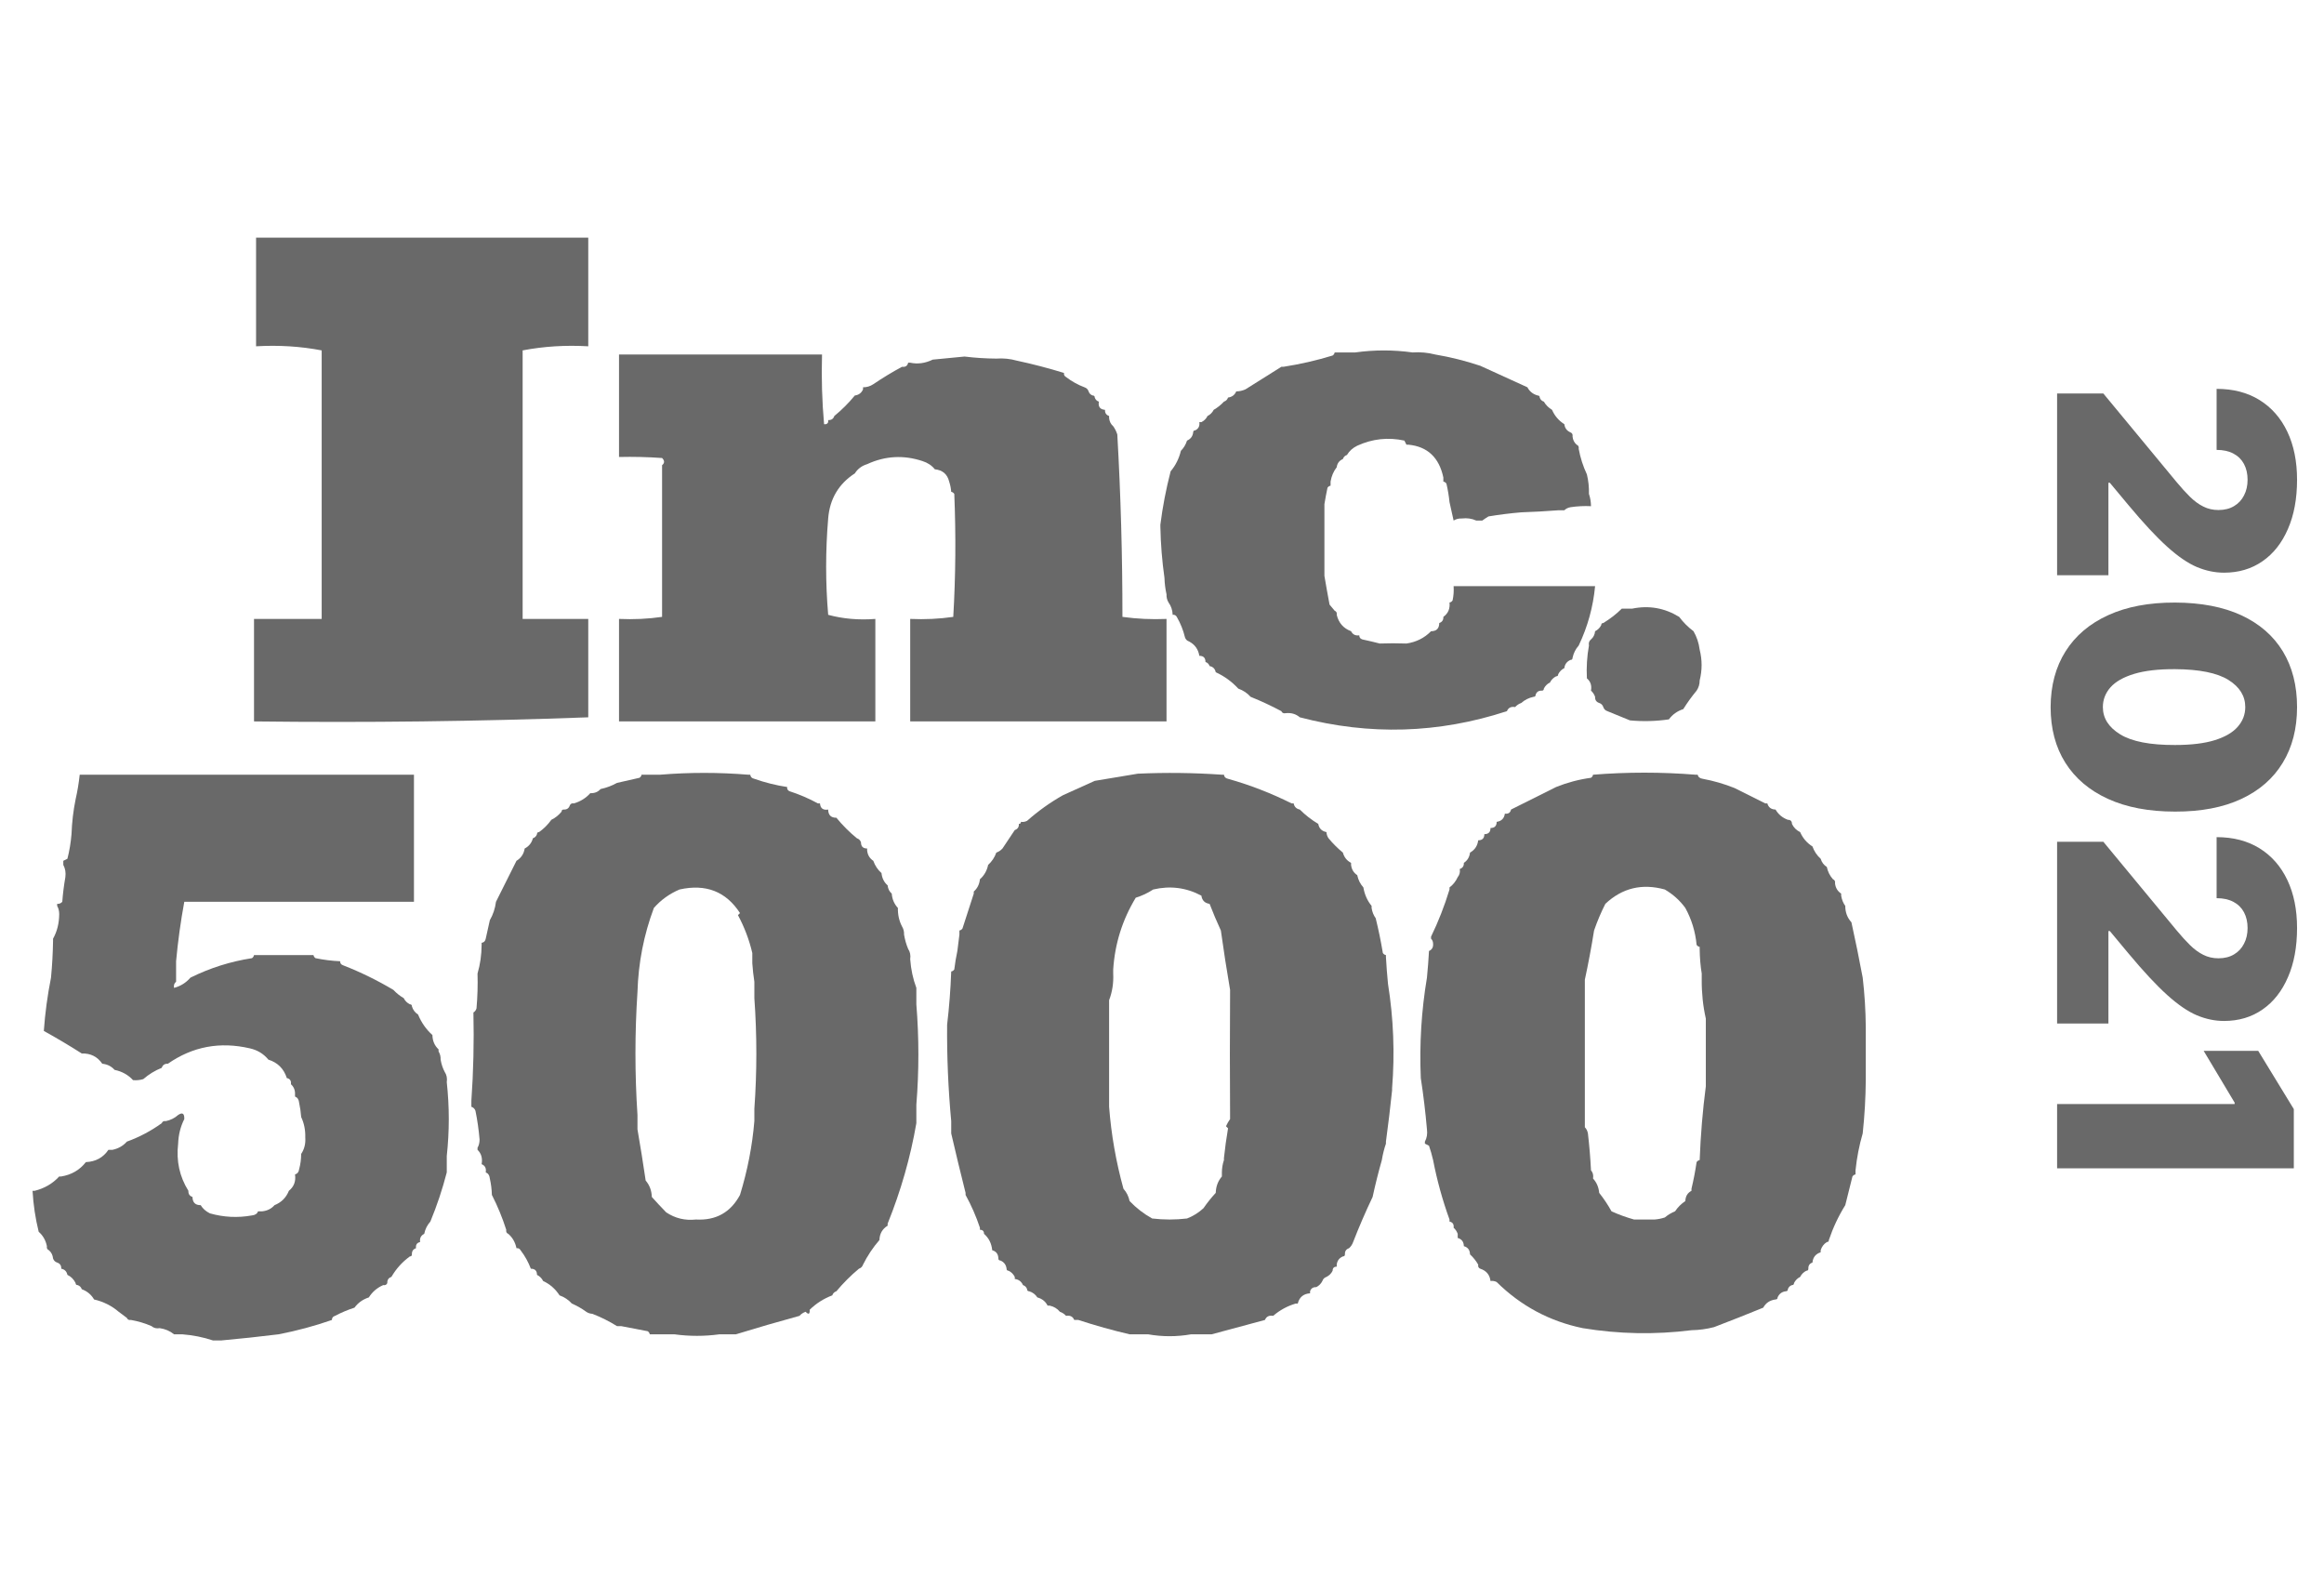
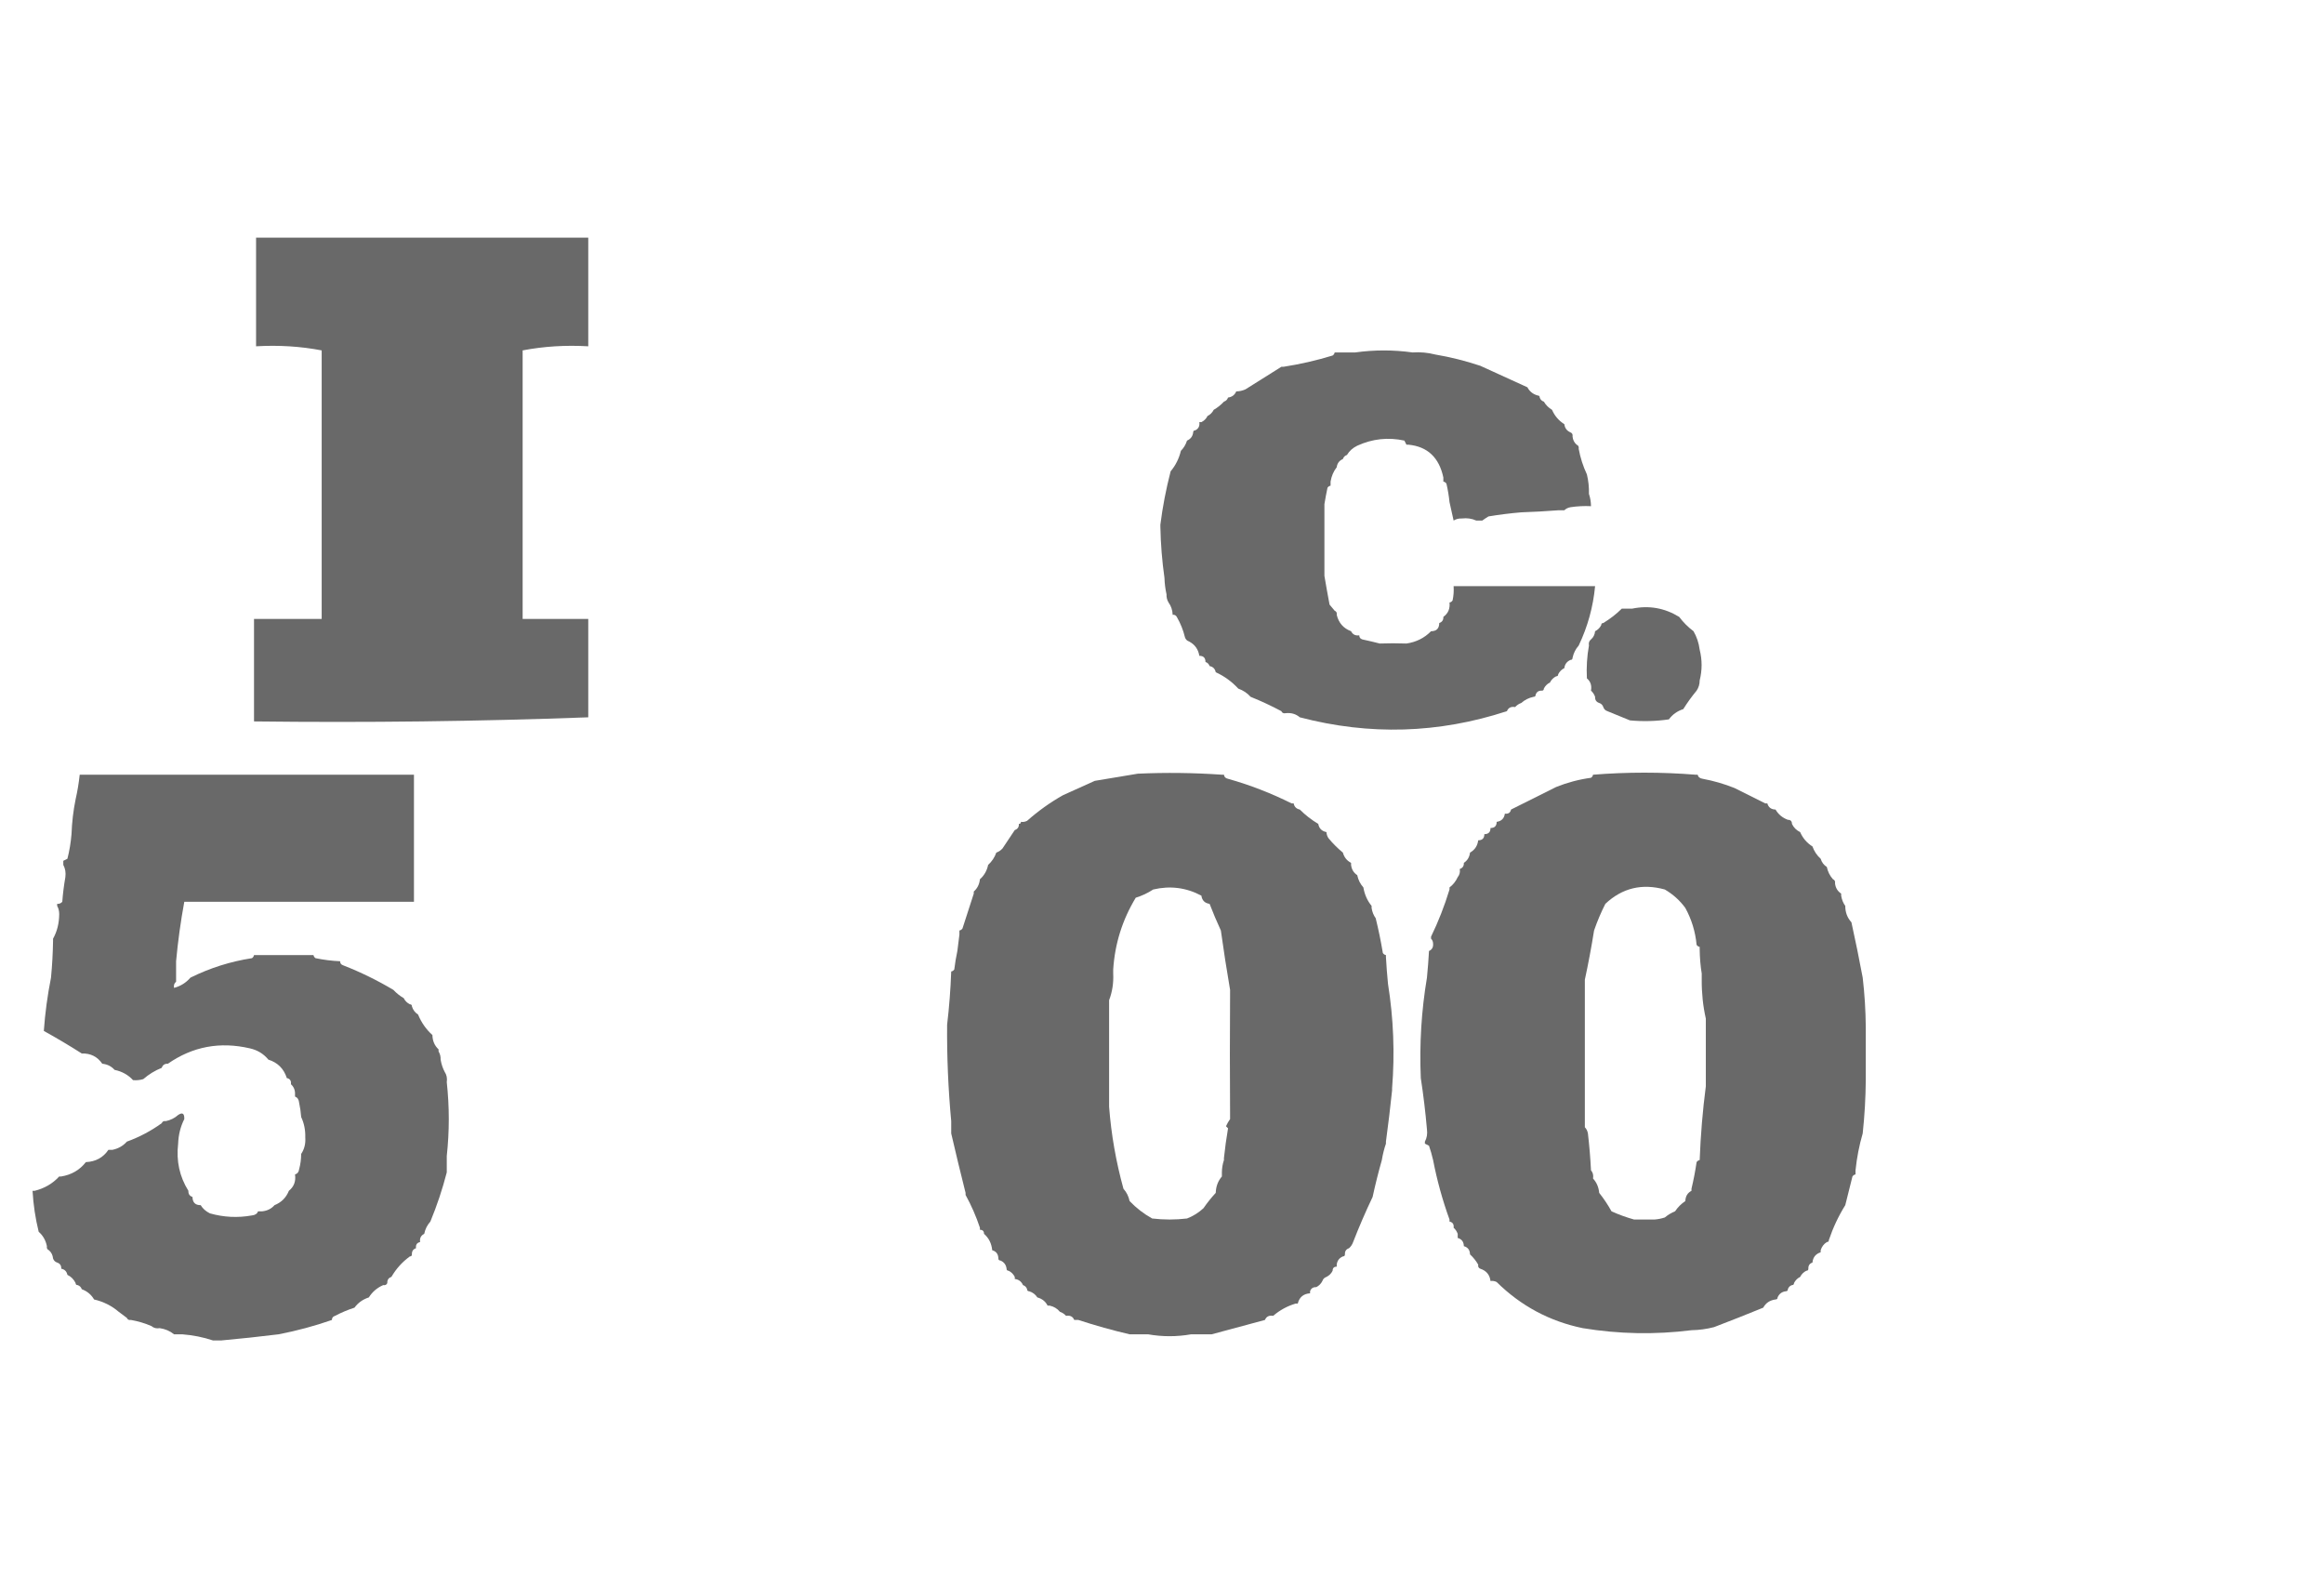
<svg xmlns="http://www.w3.org/2000/svg" width="714" height="484" viewBox="0 0 714 484" fill="none">
  <g clip-path="url(#clip0_4442_11)">
    <path fill-rule="evenodd" clip-rule="evenodd" d="M180.73 73C180.73 84.124 180.73 95.247 180.73 106.37C173.767 105.966 167.047 106.385 160.57 107.63C160.57 135.124 160.57 162.617 160.57 190.111C167.29 190.111 174.01 190.111 180.73 190.111C180.73 200.185 180.73 210.259 180.73 220.333C146.716 221.59 112.486 222.009 78.04 221.593C78.04 211.099 78.04 200.605 78.04 190.111C84.97 190.111 91.9 190.111 98.83 190.111C98.83 162.617 98.83 135.124 98.83 107.63C92.353 106.385 85.633 105.966 78.67 106.37C78.67 95.247 78.67 84.124 78.67 73C112.69 73 146.71 73 180.73 73Z" fill="#696969" />
    <path fill-rule="evenodd" clip-rule="evenodd" d="M433.99 108.259C436.364 108.098 438.675 108.308 440.92 108.889C445.586 109.677 450.206 110.831 454.78 112.352C459.605 114.552 464.434 116.756 469.27 118.963C469.925 120.242 470.974 121.081 472.42 121.482C472.84 121.482 473.05 121.691 473.05 122.111C473.26 122.741 473.68 123.161 474.31 123.37C474.94 124.42 475.78 125.259 476.83 125.889C477.637 127.744 478.897 129.214 480.61 130.296C480.76 131.495 481.39 132.335 482.5 132.815C483.028 133.03 483.238 133.45 483.13 134.074C483.231 135.115 483.65 135.954 484.39 136.593C484.918 136.808 485.128 137.227 485.02 137.852C485.518 140.577 486.359 143.201 487.54 145.722C488.016 147.69 488.226 149.683 488.17 151.704C488.579 152.922 488.789 154.181 488.8 155.482C486.689 155.378 484.59 155.483 482.5 155.796C481.721 155.942 481.091 156.257 480.61 156.741C479.98 156.741 479.35 156.741 478.72 156.741C474.946 157.034 471.166 157.244 467.38 157.37C464.008 157.651 460.648 158.071 457.3 158.63C456.606 159.055 455.976 159.475 455.41 159.889C454.78 159.889 454.15 159.889 453.52 159.889C452.193 159.279 450.722 159.069 449.11 159.259C448.209 159.21 447.369 159.419 446.59 159.889C446.17 157.911 445.75 156.022 445.33 154.222C445.138 152.32 444.823 150.431 444.385 148.556C444.144 148.206 443.829 147.996 443.44 147.926C443.44 147.506 443.44 147.087 443.44 146.667C442.13 140.518 438.559 137.161 432.73 136.593C432.52 136.593 432.31 136.593 432.1 136.593C431.908 136.183 431.699 135.763 431.47 135.333C426.467 134.252 421.637 134.776 416.98 136.907C415.599 137.579 414.549 138.524 413.83 139.741C413.2 139.95 412.78 140.37 412.57 141C411.46 141.48 410.83 142.32 410.68 143.519C409.694 144.783 409.064 146.253 408.79 147.926C408.79 148.346 408.79 148.765 408.79 149.185C408.401 149.255 408.086 149.465 407.845 149.815C407.488 151.495 407.173 153.173 406.9 154.852C406.9 162.198 406.9 169.543 406.9 176.889C407.395 179.819 407.919 182.758 408.475 185.704C409.012 186.378 409.537 187.008 410.05 187.593C410.578 187.808 410.788 188.227 410.68 188.852C411.267 191.326 412.736 193.004 415.09 193.889C415.586 194.899 416.426 195.319 417.61 195.148C417.591 195.776 417.906 196.196 418.555 196.407C420.353 196.794 422.138 197.214 423.91 197.667C426.526 197.57 429.256 197.57 432.1 197.667C435.091 197.237 437.611 195.978 439.66 193.889C441.324 193.896 442.164 193.057 442.18 191.37C443.066 191.073 443.486 190.443 443.44 189.482C444.91 188.426 445.54 186.957 445.33 185.074C445.719 185.004 446.034 184.795 446.275 184.445C446.588 182.99 446.693 181.521 446.59 180.037C461.08 180.037 475.57 180.037 490.06 180.037C489.467 186.394 487.787 192.48 485.02 198.296C484.07 199.355 483.44 200.614 483.13 202.074C483.13 202.494 482.92 202.704 482.5 202.704C481.39 203.184 480.76 204.023 480.61 205.222C479.77 205.642 479.14 206.272 478.72 207.111C478.72 207.531 478.51 207.741 478.09 207.741C477.25 208.161 476.62 208.79 476.2 209.63C475.36 210.05 474.73 210.679 474.31 211.519C474.31 211.939 474.1 212.148 473.68 212.148C472.718 212.102 472.088 212.522 471.79 213.407C471.79 213.827 471.58 214.037 471.16 214.037C469.699 214.347 468.439 214.976 467.38 215.926C466.618 216.198 465.988 216.618 465.49 217.185C464.241 216.969 463.4 217.389 462.97 218.444C441.97 225.315 420.759 225.945 399.34 220.333C398.119 219.286 396.649 218.867 394.93 219.074C394.305 219.182 393.885 218.972 393.67 218.444C390.639 216.826 387.489 215.357 384.22 214.037C383.201 212.894 381.941 212.054 380.44 211.519C378.47 209.379 376.16 207.7 373.51 206.482C373.286 205.417 372.656 204.788 371.62 204.593C371.41 203.963 370.99 203.543 370.36 203.333C370.36 202.074 369.73 201.444 368.47 201.444C368.149 199.446 367.098 197.976 365.32 197.037C364.69 196.827 364.27 196.407 364.06 195.778C363.526 193.562 362.686 191.464 361.54 189.482C361.252 188.979 360.832 188.769 360.28 188.852C360.22 187.413 359.8 186.153 359.02 185.074C358.558 184.314 358.348 183.474 358.39 182.556C358.017 180.902 357.807 179.222 357.76 177.519C357.021 172.329 356.601 167.082 356.5 161.778C356.5 161.568 356.5 161.358 356.5 161.148C357.197 155.653 358.247 150.197 359.65 144.778C361.171 142.963 362.222 140.864 362.8 138.482C363.676 137.601 364.306 136.551 364.69 135.333C365.8 134.854 366.43 134.014 366.58 132.815C366.58 132.395 366.79 132.185 367.21 132.185C368.221 131.69 368.641 130.85 368.47 129.667C368.68 129.667 368.89 129.667 369.1 129.667C369.94 129.247 370.57 128.617 370.99 127.778C371.83 127.358 372.46 126.728 372.88 125.889C374.07 125.194 375.12 124.355 376.03 123.37C376.66 123.161 377.08 122.741 377.29 122.111C378.49 121.961 379.33 121.332 379.81 120.222C380.793 120.21 381.738 120.001 382.645 119.593C386.395 117.214 390.07 114.906 393.67 112.667C393.88 112.667 394.09 112.667 394.3 112.667C399.426 111.873 404.466 110.719 409.42 109.204C409.77 108.963 409.98 108.648 410.05 108.259C412.15 108.259 414.25 108.259 416.35 108.259C422.222 107.438 428.102 107.438 433.99 108.259Z" fill="#696969" />
-     <path fill-rule="evenodd" clip-rule="evenodd" d="M190.18 108.889C210.97 108.889 231.76 108.889 252.55 108.889C252.343 116.137 252.553 123.273 253.18 130.296C253.805 130.405 254.225 130.194 254.44 129.667C254.44 129.457 254.44 129.247 254.44 129.037C255.402 129.083 256.032 128.663 256.33 127.778C258.64 125.889 260.74 123.79 262.63 121.482C263.83 121.332 264.67 120.702 265.15 119.593C265.15 119.383 265.15 119.173 265.15 118.963C266.289 118.969 267.339 118.654 268.3 118.019C271.186 116.065 274.126 114.281 277.12 112.667C278.178 112.802 278.808 112.382 279.01 111.407C279.22 111.407 279.43 111.407 279.64 111.407C281.929 111.903 284.239 111.588 286.57 110.463C289.823 110.127 293.078 109.813 296.335 109.519C299.58 109.916 302.835 110.126 306.1 110.148C308.267 109.993 310.366 110.202 312.4 110.778C317.224 111.81 322.054 113.069 326.89 114.556C326.807 115.107 327.017 115.527 327.52 115.815C329.271 117.152 331.161 118.202 333.19 118.963C333.82 119.173 334.24 119.593 334.45 120.222C334.66 120.852 335.08 121.272 335.71 121.482C336.13 121.482 336.34 121.691 336.34 122.111C336.55 122.741 336.97 123.161 337.6 123.37C337.34 124.927 337.97 125.767 339.49 125.889C339.444 126.85 339.864 127.48 340.75 127.778C340.75 127.987 340.75 128.198 340.75 128.407C340.851 129.448 341.27 130.288 342.01 130.926C342.542 131.663 342.962 132.503 343.27 133.444C344.326 152.099 344.851 170.778 344.845 189.482C349.305 190.099 353.819 190.308 358.39 190.111C358.39 199.976 358.39 209.839 358.39 219.704C358.39 220.333 358.39 220.963 358.39 221.593C332.14 221.593 305.89 221.593 279.64 221.593C279.64 211.099 279.64 200.605 279.64 190.111C284.168 190.316 288.578 190.105 292.87 189.482C293.602 176.997 293.707 164.404 293.185 151.704C292.944 151.354 292.629 151.144 292.24 151.074C292.159 149.994 291.949 148.944 291.61 147.926C291.052 145.647 289.582 144.388 287.2 144.148C286.269 142.975 285.009 142.135 283.42 141.63C277.613 139.706 271.943 140.021 266.41 142.574C264.768 143.073 263.508 144.017 262.63 145.407C257.652 148.634 254.922 153.251 254.44 159.259C253.607 169.185 253.607 179.049 254.44 188.852C259.014 190.089 263.844 190.509 268.93 190.111C268.93 200.605 268.93 211.099 268.93 221.593C242.68 221.593 216.43 221.593 190.18 221.593C190.18 211.099 190.18 200.605 190.18 190.111C194.708 190.316 199.118 190.105 203.41 189.482C203.41 173.95 203.41 158.42 203.41 142.889C204.223 142.233 204.223 141.499 203.41 140.685C199.005 140.37 194.595 140.266 190.18 140.37C190.18 129.876 190.18 119.383 190.18 108.889Z" fill="#696969" />
    <path fill-rule="evenodd" clip-rule="evenodd" d="M515.89 189.482C517.15 191.161 518.62 192.63 520.3 193.889C521.299 195.625 521.929 197.514 522.19 199.556C522.979 202.698 522.979 205.846 522.19 209C522.196 210.138 521.881 211.188 521.245 212.148C519.742 213.961 518.377 215.85 517.15 217.815C515.298 218.417 513.829 219.466 512.74 220.963C508.764 221.547 504.774 221.652 500.77 221.278C498.472 220.34 496.162 219.396 493.84 218.444C493.21 218.235 492.79 217.815 492.58 217.185C492.37 216.556 491.95 216.136 491.32 215.926C490.434 215.628 490.014 214.999 490.06 214.037C489.788 213.275 489.368 212.646 488.8 212.148C489.081 210.568 488.661 209.309 487.54 208.37C487.362 204.953 487.572 201.596 488.17 198.296C488.021 197.483 488.23 196.854 488.8 196.407C489.54 195.769 489.959 194.93 490.06 193.889C490.9 193.469 491.53 192.839 491.95 192C491.95 191.58 492.16 191.37 492.58 191.37C494.692 190.088 496.582 188.619 498.25 186.963C499.3 186.963 500.35 186.963 501.4 186.963C506.551 185.888 511.381 186.728 515.89 189.482Z" fill="#696969" />
-     <path fill-rule="evenodd" clip-rule="evenodd" d="M229.87 237.963C230.08 237.963 230.29 237.963 230.5 237.963C230.576 238.647 230.996 239.067 231.76 239.222C235.026 240.377 238.386 241.217 241.84 241.741C241.757 242.292 241.967 242.712 242.47 243C245.552 243.995 248.492 245.255 251.29 246.778C251.5 246.778 251.71 246.778 251.92 246.778C252.042 248.296 252.882 248.926 254.44 248.667C254.456 250.353 255.296 251.193 256.96 251.185C258.85 253.494 260.95 255.593 263.26 257.482C263.89 257.691 264.31 258.111 264.52 258.741C264.52 260 265.15 260.63 266.41 260.63C266.41 260.839 266.41 261.05 266.41 261.259C266.567 262.628 267.197 263.678 268.3 264.407C268.836 265.907 269.676 267.166 270.82 268.185C270.981 269.739 271.611 270.998 272.71 271.963C272.811 273.004 273.23 273.843 273.97 274.482C274.1 276.205 274.73 277.675 275.86 278.889C275.81 280.955 276.23 282.844 277.12 284.556C277.582 285.316 277.792 286.155 277.75 287.074C278.019 288.654 278.439 290.123 279.01 291.482C279.609 292.375 279.819 293.424 279.64 294.63C279.864 297.734 280.494 300.673 281.53 303.444C281.53 305.124 281.53 306.802 281.53 308.482C282.36 318.761 282.36 329.045 281.53 339.333C281.53 341.222 281.53 343.111 281.53 345C279.713 355.51 276.773 365.795 272.71 375.852C272.71 376.062 272.71 376.272 272.71 376.482C271.085 377.482 270.245 378.951 270.19 380.889C268.199 383.186 266.519 385.704 265.15 388.444C264.94 389.074 264.52 389.494 263.89 389.704C261.37 391.802 259.06 394.111 256.96 396.63C256.33 396.839 255.91 397.259 255.7 397.889C253.065 398.888 250.754 400.358 248.77 402.296C248.827 403.68 248.408 403.89 247.51 402.926C246.748 403.198 246.118 403.618 245.62 404.185C239 405.994 232.49 407.882 226.09 409.852C224.41 409.852 222.73 409.852 221.05 409.852C216.408 410.485 211.787 410.485 207.19 409.852C204.67 409.852 202.15 409.852 199.63 409.852C199.56 409.463 199.35 409.149 199 408.907C196.258 408.381 193.527 407.857 190.81 407.333C190.39 407.333 189.97 407.333 189.55 407.333C187.215 405.872 184.695 404.613 181.99 403.556C181.291 403.52 180.661 403.31 180.1 402.926C178.737 401.929 177.268 401.09 175.69 400.407C174.652 399.258 173.392 398.418 171.91 397.889C170.621 395.907 168.941 394.439 166.87 393.482C166.45 392.642 165.82 392.013 164.98 391.593C164.98 390.333 164.35 389.704 163.09 389.704C162.328 387.676 161.278 385.787 159.94 384.037C159.652 383.535 159.232 383.325 158.68 383.407C158.297 381.578 157.457 380.108 156.16 379C155.632 378.785 155.422 378.365 155.53 377.741C154.342 374.027 152.873 370.459 151.12 367.037C151.075 365.341 150.865 363.662 150.49 362C150.402 361.037 149.982 360.407 149.23 360.111C149.446 358.863 149.026 358.023 147.97 357.593C148.291 355.774 147.872 354.305 146.71 353.185C146.71 352.976 146.71 352.765 146.71 352.556C147.123 351.849 147.333 351.01 147.34 350.037C147.08 346.984 146.66 344.046 146.08 341.222C145.87 340.593 145.45 340.173 144.82 339.963C144.82 339.333 144.82 338.704 144.82 338.074C145.447 329.16 145.657 320.136 145.45 311C145.905 310.737 146.22 310.318 146.395 309.741C146.709 306.179 146.815 302.611 146.71 299.037C147.53 296.24 147.95 293.302 147.97 290.222C147.97 290.013 147.97 289.802 147.97 289.593C148.654 289.517 149.074 289.097 149.23 288.333C149.652 286.433 150.072 284.544 150.49 282.667C151.48 280.957 152.11 279.068 152.38 277C154.458 272.846 156.558 268.649 158.68 264.407C160.09 263.556 160.93 262.296 161.2 260.63C162.515 259.947 163.355 258.898 163.72 257.482C164.35 257.272 164.77 256.852 164.98 256.222C164.98 255.802 165.19 255.593 165.61 255.593C167.08 254.543 168.34 253.284 169.39 251.815C170.625 251.21 171.675 250.371 172.54 249.296C172.54 248.876 172.75 248.667 173.17 248.667C174.132 248.713 174.762 248.293 175.06 247.407C175.275 246.88 175.695 246.67 176.32 246.778C178.339 246.186 180.018 245.136 181.36 243.63C182.653 243.691 183.704 243.271 184.51 242.37C186.335 241.974 188.015 241.345 189.55 240.482C191.834 239.96 194.144 239.435 196.48 238.907C196.83 238.666 197.04 238.351 197.11 237.963C199 237.963 200.89 237.963 202.78 237.963C211.797 237.221 220.828 237.221 229.87 237.963ZM231.13 292.741C231.13 293.79 231.13 294.839 231.13 295.889C231.259 297.789 231.468 299.678 231.76 301.556C231.76 303.235 231.76 304.913 231.76 306.593C232.572 317.927 232.572 329.26 231.76 340.593C231.76 341.852 231.76 343.111 231.76 344.37C231.126 351.981 229.656 359.536 227.35 367.037C224.465 372.415 219.95 374.934 213.805 374.593C210.457 374.957 207.412 374.223 204.67 372.389C203.106 370.781 201.637 369.207 200.26 367.667C200.195 365.692 199.565 364.014 198.37 362.63C197.598 357.371 196.758 352.124 195.85 346.889C195.85 345.42 195.85 343.95 195.85 342.482C195.02 329.89 195.02 317.297 195.85 304.704C196.113 295.773 197.793 287.168 200.89 278.889C203.047 276.428 205.672 274.539 208.765 273.222C216.847 271.416 223.042 273.83 227.35 280.463C227.14 280.673 226.93 280.883 226.72 281.093C228.725 284.828 230.194 288.711 231.13 292.741Z" fill="#696969" />
    <path fill-rule="evenodd" clip-rule="evenodd" d="M375.4 237.963C375.61 237.963 375.82 237.963 376.03 237.963C376.106 238.647 376.526 239.067 377.29 239.222C384.026 241.12 390.536 243.638 396.82 246.778C397.03 246.778 397.24 246.778 397.45 246.778C397.645 247.813 398.275 248.442 399.34 248.667C401.046 250.372 402.936 251.841 405.01 253.074C405.258 254.466 406.098 255.305 407.53 255.593C407.555 256.274 407.765 256.904 408.16 257.481C409.491 259.093 410.96 260.563 412.57 261.889C412.971 263.334 413.81 264.383 415.09 265.037C415.09 265.247 415.09 265.457 415.09 265.667C415.247 267.035 415.877 268.085 416.98 268.815C417.29 270.275 417.92 271.534 418.87 272.593C419.237 274.763 420.077 276.652 421.39 278.259C421.39 278.469 421.39 278.679 421.39 278.889C421.576 280.087 421.997 281.137 422.65 282.037C423.512 285.518 424.248 289.086 424.855 292.741C425.096 293.091 425.411 293.3 425.8 293.37C425.8 293.58 425.8 293.79 425.8 294C425.951 296.734 426.161 299.463 426.43 302.185C428.128 312.84 428.549 323.543 427.69 334.296C427.69 334.506 427.69 334.716 427.69 334.926C427.151 340.103 426.521 345.351 425.8 350.667C425.8 350.876 425.8 351.087 425.8 351.296C425.251 352.872 424.832 354.551 424.54 356.333C423.487 360.041 422.542 363.818 421.705 367.667C419.543 372.199 417.548 376.816 415.72 381.518C415.448 382.28 415.028 382.91 414.46 383.407C413.574 383.705 413.154 384.335 413.2 385.296C413.2 385.716 412.99 385.926 412.57 385.926C411.46 386.406 410.83 387.246 410.68 388.444C410.68 388.654 410.68 388.864 410.68 389.074C409.84 389.074 409.42 389.494 409.42 390.333C409 391.173 408.37 391.802 407.53 392.222C406.9 392.432 406.48 392.852 406.27 393.481C405.85 394.321 405.22 394.95 404.38 395.37C403.418 395.324 402.788 395.744 402.49 396.63C402.49 396.839 402.49 397.05 402.49 397.259C400.466 397.393 399.206 398.442 398.71 400.407C398.5 400.407 398.29 400.407 398.08 400.407C395.489 401.177 393.179 402.436 391.15 404.185C389.901 403.969 389.06 404.389 388.63 405.444C383.1 406.923 377.64 408.392 372.25 409.852C370.15 409.852 368.05 409.852 365.95 409.852C361.532 410.628 357.122 410.628 352.72 409.852C350.83 409.852 348.94 409.852 347.05 409.852C341.782 408.627 336.532 407.158 331.3 405.444C330.88 405.444 330.46 405.444 330.04 405.444C329.61 404.389 328.769 403.969 327.52 404.185C327.022 403.618 326.392 403.198 325.63 402.926C324.831 401.952 323.781 401.322 322.48 401.037C322.27 401.037 322.06 401.037 321.85 401.037C321.216 399.764 320.165 398.925 318.7 398.518C318.11 397.59 317.27 396.961 316.18 396.63C315.76 396.63 315.55 396.42 315.55 396C315.34 395.37 314.92 394.95 314.29 394.741C313.81 393.631 312.97 393.002 311.77 392.852C311.77 392.642 311.77 392.432 311.77 392.222C311.35 391.383 310.72 390.753 309.88 390.333C309.46 390.333 309.25 390.124 309.25 389.704C309.1 388.505 308.47 387.665 307.36 387.185C306.94 387.185 306.73 386.975 306.73 386.556C306.696 385.213 306.066 384.374 304.84 384.037C304.633 381.942 303.792 380.264 302.32 379C302.32 378.161 301.9 377.741 301.06 377.741C301.06 377.531 301.06 377.321 301.06 377.111C299.87 373.562 298.4 370.205 296.65 367.037C296.65 366.827 296.65 366.617 296.65 366.407C295.108 360.291 293.639 354.204 292.24 348.148C292.24 346.889 292.24 345.63 292.24 344.37C291.32 334.539 290.901 324.674 290.98 314.778C291.624 309.346 292.044 303.889 292.24 298.407C292.629 298.337 292.944 298.128 293.185 297.778C293.414 295.861 293.729 293.972 294.13 292.111C294.34 290.432 294.55 288.753 294.76 287.074C294.76 286.654 294.76 286.235 294.76 285.815C295.149 285.745 295.464 285.535 295.705 285.185C296.871 281.601 298.026 278.033 299.17 274.481C299.17 274.272 299.17 274.061 299.17 273.852C300.269 272.887 300.899 271.627 301.06 270.074C302.375 268.918 303.215 267.449 303.58 265.667C304.73 264.63 305.571 263.37 306.1 261.889C306.82 261.632 307.45 261.212 307.99 260.63C309.266 258.729 310.526 256.84 311.77 254.963C312.656 254.665 313.076 254.035 313.03 253.074C313.45 253.074 313.66 252.864 313.66 252.444C314.323 252.538 314.953 252.434 315.55 252.13C318.943 249.121 322.618 246.498 326.575 244.259C329.932 242.734 333.187 241.264 336.34 239.852C340.752 239.116 345.162 238.381 349.57 237.648C358.187 237.259 366.797 237.364 375.4 237.963ZM369.1 275.111C369.31 276.58 370.15 277.42 371.62 277.63C372.678 280.379 373.833 283.107 375.085 285.815C375.925 291.867 376.87 297.953 377.92 304.074C377.831 317.198 377.831 330.42 377.92 343.741C377.448 344.39 377.029 345.125 376.66 345.944C376.87 346.154 377.08 346.364 377.29 346.574C376.777 349.582 376.357 352.625 376.03 355.704C376.03 355.913 376.03 356.124 376.03 356.333C375.62 357.552 375.411 358.811 375.4 360.111C375.4 360.531 375.4 360.95 375.4 361.37C374.205 362.754 373.575 364.433 373.51 366.407C372.164 367.863 370.904 369.437 369.73 371.13C368.241 372.502 366.561 373.552 364.69 374.278C361.12 374.698 357.55 374.698 353.98 374.278C351.388 372.84 349.079 371.056 347.05 368.926C346.74 367.466 346.11 366.207 345.16 365.148C342.863 356.832 341.393 348.437 340.75 339.963C340.75 329.05 340.75 318.136 340.75 307.222C341.729 304.661 342.149 301.933 342.01 299.037C342.01 298.617 342.01 298.198 342.01 297.778C342.524 289.859 344.834 282.514 348.94 275.741C350.844 275.157 352.629 274.317 354.295 273.222C359.502 272.001 364.437 272.631 369.1 275.111Z" fill="#696969" />
    <path fill-rule="evenodd" clip-rule="evenodd" d="M520.93 237.963C521.14 237.963 521.35 237.963 521.56 237.963C521.743 238.686 522.268 239.106 523.135 239.222C526.488 239.847 529.742 240.792 532.9 242.056C536.067 243.638 539.217 245.212 542.35 246.778C542.56 246.778 542.77 246.778 542.98 246.778C543.317 248.003 544.157 248.633 545.5 248.667C546.363 250.153 547.623 251.202 549.28 251.815C550.118 251.815 550.54 252.235 550.54 253.074C551.063 254.185 551.901 255.025 553.06 255.593C553.866 257.448 555.126 258.918 556.84 260C557.369 261.482 558.207 262.741 559.36 263.778C559.694 264.867 560.324 265.707 561.25 266.296C561.559 267.756 562.189 269.016 563.14 270.074C563.669 270.289 563.877 270.709 563.77 271.333C563.927 272.702 564.557 273.752 565.66 274.481C565.66 274.691 565.66 274.901 565.66 275.111C565.849 276.309 566.265 277.359 566.92 278.259C566.914 280.227 567.544 281.907 568.81 283.296C570.051 288.901 571.204 294.568 572.275 300.296C572.861 305.318 573.176 310.355 573.22 315.407C573.22 320.864 573.22 326.321 573.22 331.778C573.176 337.249 572.861 342.705 572.275 348.148C571.204 351.816 570.473 355.594 570.07 359.481C570.07 359.901 570.07 360.321 570.07 360.741C569.679 360.811 569.364 361.02 569.125 361.37C568.375 364.366 567.638 367.304 566.92 370.185C564.847 373.517 563.165 377.085 561.88 380.889C561.88 381.309 561.672 381.519 561.25 381.519C560.324 382.108 559.694 382.948 559.36 384.037C559.36 384.247 559.36 384.457 559.36 384.667C557.829 385.148 556.991 386.197 556.84 387.815C555.952 388.113 555.536 388.742 555.58 389.704C555.58 390.124 555.372 390.333 554.95 390.333C554.112 390.753 553.482 391.383 553.06 392.222C552.222 392.642 551.592 393.272 551.17 394.111C551.17 394.531 550.962 394.741 550.54 394.741C549.91 394.95 549.488 395.37 549.28 396C549.28 396.42 549.072 396.63 548.65 396.63C547.453 396.779 546.609 397.409 546.13 398.519C546.13 398.938 545.922 399.148 545.5 399.148C543.757 399.381 542.497 400.221 541.72 401.667C536.692 403.726 531.652 405.72 526.6 407.648C524.323 408.237 522.014 408.552 519.67 408.593C508.506 409.997 497.376 409.787 486.28 407.963C476.083 405.861 467.263 401.139 459.82 393.796C459.223 393.492 458.593 393.388 457.93 393.481C457.694 391.572 456.644 390.313 454.78 389.704C454.252 389.488 454.042 389.069 454.15 388.444C453.454 387.255 452.615 386.206 451.63 385.296C451.596 383.954 450.966 383.115 449.74 382.778C449.706 381.435 449.076 380.596 447.85 380.259C447.85 379.839 447.85 379.42 447.85 379C447.578 378.238 447.158 377.609 446.59 377.111C446.725 376.054 446.305 375.424 445.33 375.222C445.33 375.013 445.33 374.802 445.33 374.593C443.172 368.636 441.492 362.55 440.29 356.333C439.934 354.789 439.514 353.321 439.03 351.926C438.61 351.716 438.19 351.506 437.77 351.296C437.77 351.087 437.77 350.876 437.77 350.667C438.375 349.555 438.586 348.296 438.4 346.889C437.943 341.623 437.313 336.376 436.51 331.148C436.067 320.71 436.697 310.426 438.4 300.296C438.669 297.574 438.879 294.845 439.03 292.111C439.942 291.712 440.361 290.977 440.29 289.907C440.272 289.234 440.063 288.709 439.66 288.333C439.66 288.124 439.66 287.913 439.66 287.704C441.896 283.112 443.786 278.285 445.33 273.222C445.33 273.013 445.33 272.802 445.33 272.593C446.387 271.807 447.227 270.758 447.85 269.444C448.435 268.696 448.645 267.857 448.48 266.926C449.366 266.628 449.786 265.998 449.74 265.037C450.842 264.307 451.472 263.258 451.63 261.889C453.093 261.069 453.933 259.81 454.15 258.111C455.41 258.111 456.04 257.481 456.04 256.222C457.3 256.222 457.93 255.593 457.93 254.333C459.19 254.333 459.82 253.704 459.82 252.444C461.29 252.235 462.13 251.395 462.34 249.926C463.398 250.061 464.028 249.641 464.23 248.667C468.842 246.362 473.462 244.053 478.09 241.741C481.506 240.363 485.077 239.419 488.8 238.907C489.15 238.666 489.36 238.351 489.43 237.963C499.93 237.124 510.43 237.124 520.93 237.963ZM511.48 273.222C514.006 274.7 516.105 276.589 517.78 278.889C519.711 282.405 520.866 286.183 521.245 290.222C521.486 290.572 521.801 290.782 522.19 290.852C522.19 291.062 522.19 291.272 522.19 291.481C522.223 294.205 522.433 296.724 522.82 299.037C522.82 299.667 522.82 300.296 522.82 300.926C522.791 305.05 523.211 309.037 524.08 312.889C524.08 319.815 524.08 326.741 524.08 333.667C523.109 341.101 522.479 348.656 522.19 356.333C521.801 356.403 521.486 356.613 521.245 356.963C520.839 359.726 520.314 362.455 519.67 365.148C519.67 365.358 519.67 365.568 519.67 365.778C518.468 366.399 517.838 367.448 517.78 368.926C516.52 369.765 515.47 370.815 514.63 372.074C513.453 372.554 512.403 373.184 511.48 373.963C510.461 374.302 509.411 374.511 508.33 374.593C506.23 374.593 504.13 374.593 502.03 374.593C499.659 373.933 497.348 373.093 495.1 372.074C493.994 370.072 492.734 368.183 491.32 366.407C491.157 364.662 490.527 363.193 489.43 362C489.599 360.993 489.388 360.154 488.8 359.481C488.61 355.697 488.295 351.919 487.855 348.148C487.709 347.369 487.394 346.74 486.91 346.259C486.91 343.321 486.91 340.383 486.91 337.444C486.91 328.63 486.91 319.815 486.91 311C486.91 307.642 486.91 304.284 486.91 300.926C487.977 296.008 488.922 290.971 489.745 285.815C490.725 282.973 491.88 280.244 493.21 277.63C498.385 272.761 504.476 271.292 511.48 273.222Z" fill="#696969" />
    <path fill-rule="evenodd" clip-rule="evenodd" d="M127.18 237.963C127.18 250.975 127.18 263.987 127.18 277C103.66 277 80.14 277 56.62 277C55.505 283.034 54.666 289.12 54.1 295.259C54.1 296.518 54.1 297.778 54.1 299.037C54.1 299.876 54.1 300.716 54.1 301.555C53.531 302.002 53.321 302.632 53.47 303.444C55.471 302.915 57.151 301.866 58.51 300.296C64.504 297.329 70.804 295.336 77.41 294.315C77.76 294.074 77.97 293.759 78.04 293.37C79.09 293.37 80.14 293.37 81.19 293.37C85.39 293.37 89.59 293.37 93.79 293.37C94.63 293.37 95.47 293.37 96.31 293.37C96.38 293.759 96.59 294.074 96.94 294.315C99.439 294.836 101.959 295.151 104.5 295.259C104.481 295.887 104.796 296.307 105.445 296.518C110.794 298.609 115.939 301.127 120.88 304.074C121.79 305.058 122.84 305.897 124.03 306.593C124.45 307.432 125.08 308.061 125.92 308.481C126.34 308.481 126.55 308.691 126.55 309.111C126.881 310.2 127.511 311.04 128.44 311.63C129.463 314.108 130.934 316.207 132.85 317.926C132.883 319.718 133.513 321.187 134.74 322.333C134.74 322.543 134.74 322.753 134.74 322.963C135.202 323.723 135.412 324.563 135.37 325.481C135.606 326.865 136.026 328.125 136.63 329.259C137.229 330.153 137.439 331.202 137.26 332.407C138.087 339.955 138.087 347.51 137.26 355.074C137.26 356.753 137.26 358.432 137.26 360.111C135.947 365.227 134.267 370.264 132.22 375.222C131.27 376.281 130.64 377.54 130.33 379C129.319 379.495 128.899 380.335 129.07 381.518C128.095 381.721 127.675 382.35 127.81 383.407C126.924 383.705 126.504 384.335 126.55 385.296C126.55 385.716 126.34 385.926 125.92 385.926C123.581 387.633 121.691 389.731 120.25 392.222C119.364 392.52 118.944 393.15 118.99 394.111C118.775 394.639 118.355 394.849 117.73 394.741C115.873 395.547 114.403 396.806 113.32 398.518C111.468 399.12 109.999 400.17 108.91 401.667C106.871 402.325 104.875 403.164 102.925 404.185C102.276 404.397 101.961 404.817 101.98 405.444C96.651 407.301 91.191 408.77 85.6 409.852C79.651 410.587 73.77 411.217 67.96 411.741C67.12 411.741 66.28 411.741 65.44 411.741C62.441 410.741 59.291 410.111 55.99 409.852C55.15 409.852 54.31 409.852 53.47 409.852C52.235 408.836 50.765 408.207 49.06 407.963C48.053 408.132 47.213 407.921 46.54 407.333C44.575 406.471 42.475 405.841 40.24 405.444C39.615 405.553 39.196 405.342 38.98 404.815C38.14 404.185 37.3 403.555 36.46 402.926C34.295 401.077 31.775 399.818 28.9 399.148C28.04 397.662 26.78 396.613 25.12 396C24.91 395.37 24.49 394.95 23.86 394.741C23.44 394.741 23.23 394.531 23.23 394.111C22.662 392.952 21.821 392.113 20.71 391.593C20.486 390.528 19.856 389.899 18.82 389.704C18.866 388.742 18.446 388.113 17.56 387.815C16.93 387.605 16.51 387.185 16.3 386.555C16.199 385.515 15.78 384.675 15.04 384.037C14.512 383.822 14.302 383.402 14.41 382.778C14.028 380.951 13.187 379.482 11.89 378.37C10.866 374.227 10.236 370.03 10 365.778C10.21 365.778 10.42 365.778 10.63 365.778C13.66 365.032 16.18 363.562 18.19 361.37C18.4 361.37 18.61 361.37 18.82 361.37C21.987 360.843 24.507 359.374 26.38 356.963C29.397 356.822 31.707 355.563 33.31 353.185C33.73 353.185 34.15 353.185 34.57 353.185C36.345 352.81 37.815 351.971 38.98 350.667C42.834 349.266 46.404 347.377 49.69 345C49.906 344.472 50.325 344.262 50.95 344.37C52.411 344.061 53.671 343.431 54.73 342.481C56.052 341.591 56.682 342.01 56.62 343.741C55.459 346.044 54.83 348.563 54.73 351.296C54.109 356.601 55.16 361.428 57.88 365.778C57.834 366.739 58.254 367.369 59.14 367.667C59.156 369.353 59.995 370.193 61.66 370.185C62.306 371.256 63.251 372.096 64.495 372.704C68.76 373.913 73.065 374.122 77.41 373.333C78.374 373.245 79.004 372.825 79.3 372.074C79.72 372.074 80.14 372.074 80.56 372.074C82.114 371.913 83.374 371.284 84.34 370.185C86.44 369.346 87.91 367.876 88.75 365.778C90.314 364.517 90.944 362.838 90.64 360.741C91.364 360.557 91.784 360.033 91.9 359.167C92.315 357.616 92.526 356.042 92.53 354.444C93.505 352.992 93.924 351.313 93.79 349.407C93.854 347.13 93.434 345.031 92.53 343.111C92.423 341.633 92.213 340.163 91.9 338.704C91.812 337.74 91.392 337.111 90.64 336.815C90.64 336.605 90.64 336.395 90.64 336.185C90.702 334.892 90.281 333.843 89.38 333.037C89.515 331.98 89.095 331.35 88.12 331.148C87.208 328.271 85.318 326.382 82.45 325.481C81.001 323.703 79.111 322.549 76.78 322.018C67.575 319.877 59.175 321.451 51.58 326.741C50.618 326.695 49.988 327.115 49.69 328C47.625 328.824 45.735 329.978 44.02 331.463C42.991 331.774 41.94 331.878 40.87 331.778C39.366 330.147 37.476 329.097 35.2 328.63C34.234 327.531 32.974 326.901 31.42 326.741C29.925 324.56 27.825 323.51 25.12 323.593C21.329 321.178 17.445 318.869 13.465 316.667C13.853 311.186 14.588 305.73 15.67 300.296C16.032 296.529 16.241 292.751 16.3 288.963C16.3 288.753 16.3 288.543 16.3 288.333C17.54 286.125 18.17 283.607 18.19 280.778C18.183 279.805 17.973 278.966 17.56 278.259C17.56 278.05 17.56 277.839 17.56 277.63C18.188 277.684 18.712 277.473 19.135 277C19.326 274.451 19.642 271.933 20.08 269.444C20.266 268.037 20.055 266.778 19.45 265.667C19.45 265.247 19.45 264.827 19.45 264.407C19.87 264.198 20.29 263.987 20.71 263.778C21.329 261.375 21.749 258.857 21.97 256.222C22.107 252.533 22.526 248.964 23.23 245.518C23.783 243.103 24.203 240.585 24.49 237.963C58.72 237.963 92.95 237.963 127.18 237.963Z" fill="#696969" />
-     <path d="M632 120.865L646.205 120.865L668.648 147.995C670.139 149.795 671.536 151.333 672.838 152.612C674.164 153.914 675.525 154.908 676.922 155.595C678.319 156.305 679.869 156.66 681.574 156.66C683.444 156.66 685.042 156.258 686.368 155.453C687.694 154.672 688.712 153.583 689.422 152.186C690.156 150.789 690.523 149.179 690.523 147.356C690.523 145.533 690.156 143.923 689.422 142.527C688.688 141.154 687.611 140.088 686.19 139.331C684.77 138.573 683.042 138.194 681.006 138.194L681.006 119.444C686.119 119.444 690.523 120.592 694.216 122.889C697.909 125.185 700.75 128.429 702.739 132.619C704.727 136.809 705.722 141.722 705.722 147.356C705.722 153.18 704.786 158.223 702.916 162.484C701.07 166.769 698.465 170.072 695.104 172.392C691.742 174.735 687.8 175.907 683.278 175.907C680.485 175.907 677.703 175.327 674.933 174.167C672.187 173.007 669.145 170.924 665.807 167.917C662.469 164.911 658.491 160.637 653.875 155.098L648.193 148.279L647.767 148.279L647.767 176.689L632 176.689L632 120.865ZM630.011 217.189C630.035 210.584 631.562 204.879 634.592 200.073C637.623 195.267 641.991 191.562 647.696 188.958C653.402 186.354 660.243 185.063 668.222 185.087C676.223 185.111 683.018 186.413 688.605 188.993C694.192 191.597 698.442 195.291 701.354 200.073C704.266 204.879 705.722 210.584 705.722 217.189C705.722 223.794 704.254 229.5 701.318 234.306C698.406 239.112 694.157 242.817 688.57 245.421C682.982 248.025 676.2 249.315 668.222 249.292C660.196 249.292 653.33 247.989 647.625 245.385C641.92 242.781 637.552 239.076 634.521 234.27C631.515 229.488 630.011 223.794 630.011 217.189ZM646.062 217.189C646.062 220.598 647.838 223.392 651.389 225.57C654.964 227.772 660.575 228.861 668.222 228.837C673.217 228.837 677.301 228.34 680.473 227.346C683.645 226.351 685.989 224.978 687.504 223.226C689.043 221.474 689.812 219.462 689.812 217.189C689.812 213.78 688.084 210.998 684.628 208.844C681.171 206.69 675.703 205.589 668.222 205.542C663.132 205.518 658.941 206.003 655.651 206.998C652.384 207.992 649.969 209.365 648.406 211.117C646.844 212.892 646.062 214.917 646.062 217.189ZM632 258.56L646.205 258.56L668.648 285.691C670.139 287.49 671.536 289.029 672.838 290.307C674.164 291.609 675.525 292.604 676.922 293.29C678.319 294 679.869 294.355 681.574 294.355C683.444 294.355 685.042 293.953 686.368 293.148C687.694 292.367 688.712 291.278 689.422 289.881C690.156 288.484 690.523 286.874 690.523 285.051C690.523 283.229 690.156 281.619 689.422 280.222C688.688 278.849 687.611 277.783 686.19 277.026C684.77 276.268 683.042 275.89 681.006 275.89L681.006 257.14C686.119 257.14 690.523 258.288 694.216 260.584C697.909 262.881 700.75 266.124 702.739 270.314C704.727 274.505 705.722 279.417 705.722 285.051C705.722 290.875 704.786 295.918 702.916 300.179C701.07 304.464 698.465 307.767 695.104 310.087C691.742 312.431 687.8 313.603 683.278 313.603C680.485 313.603 677.703 313.023 674.933 311.863C672.187 310.703 669.145 308.619 665.807 305.613C662.469 302.606 658.491 298.333 653.875 292.793L648.193 285.975L647.767 285.975L647.767 314.384L632 314.384L632 258.56ZM704.727 358.862L632 358.862L632 339.118L686.545 339.118L686.545 338.691L677.028 322.782L693.79 322.782L704.727 340.68L704.727 358.862Z" fill="#696969" />
  </g>
  <defs>
    <clipPath id="clip0_4442_11">
      <rect width="714" height="484" fill="white" />
    </clipPath>
  </defs>
</svg>